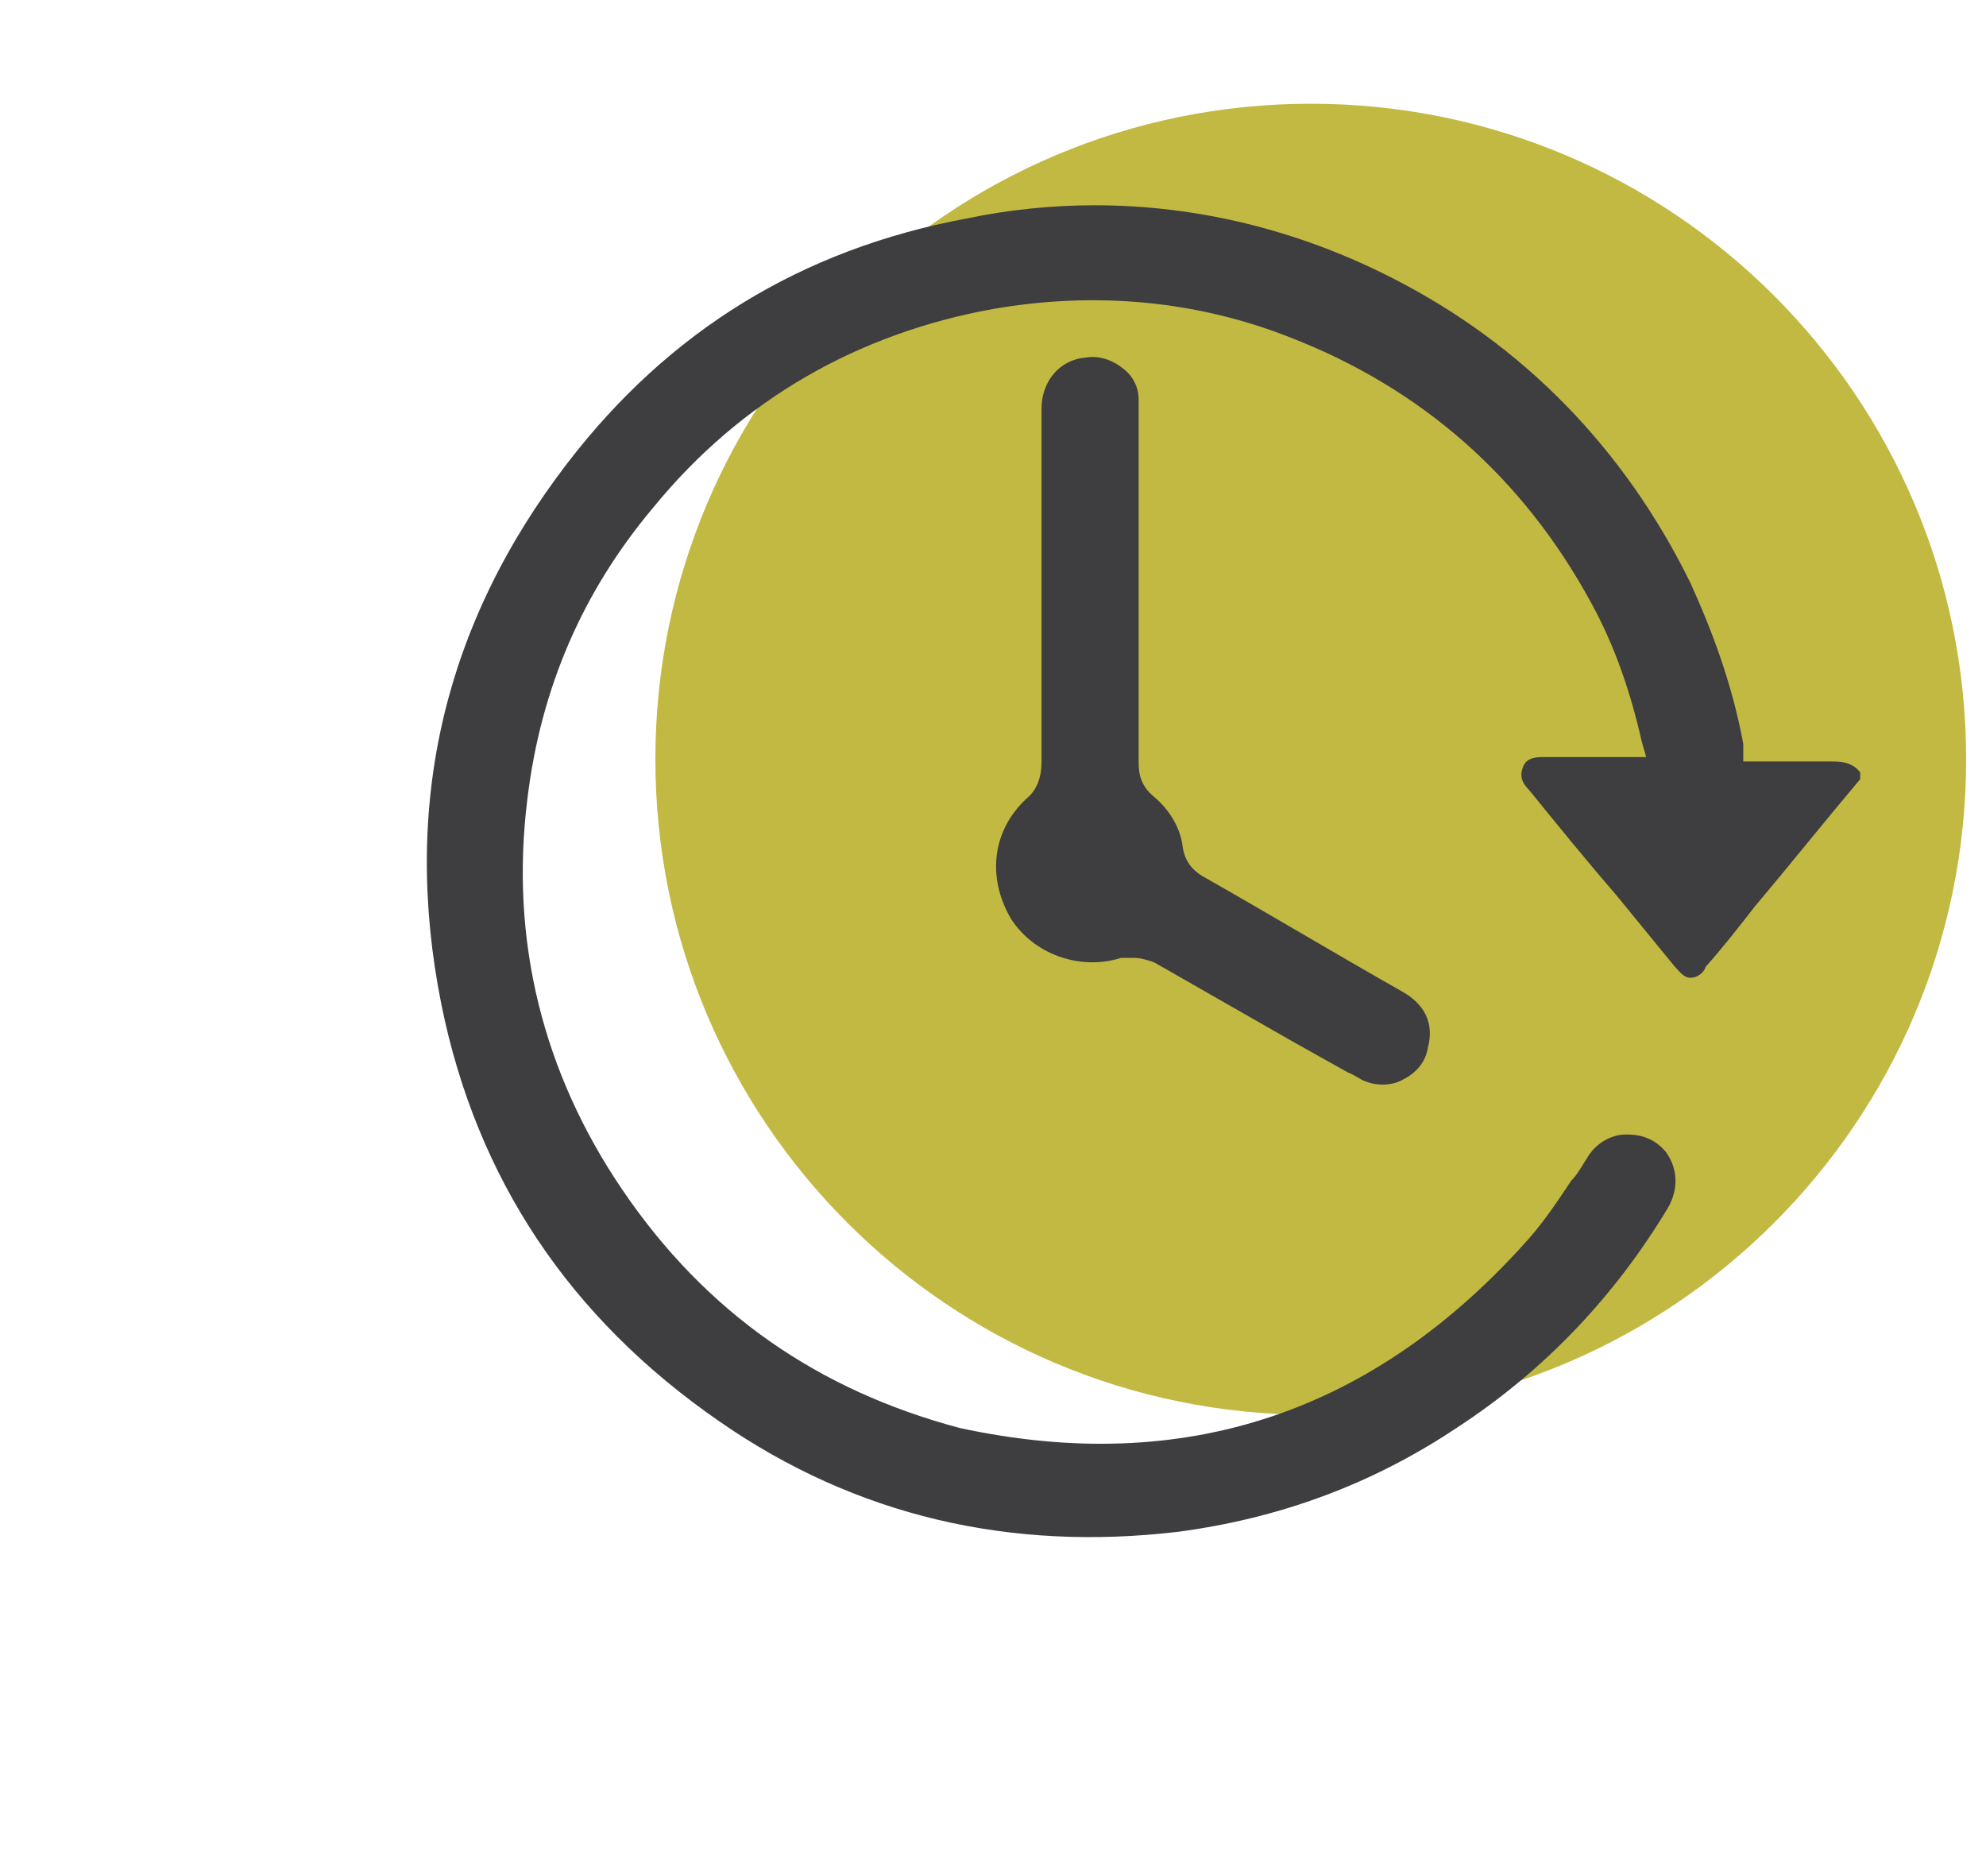
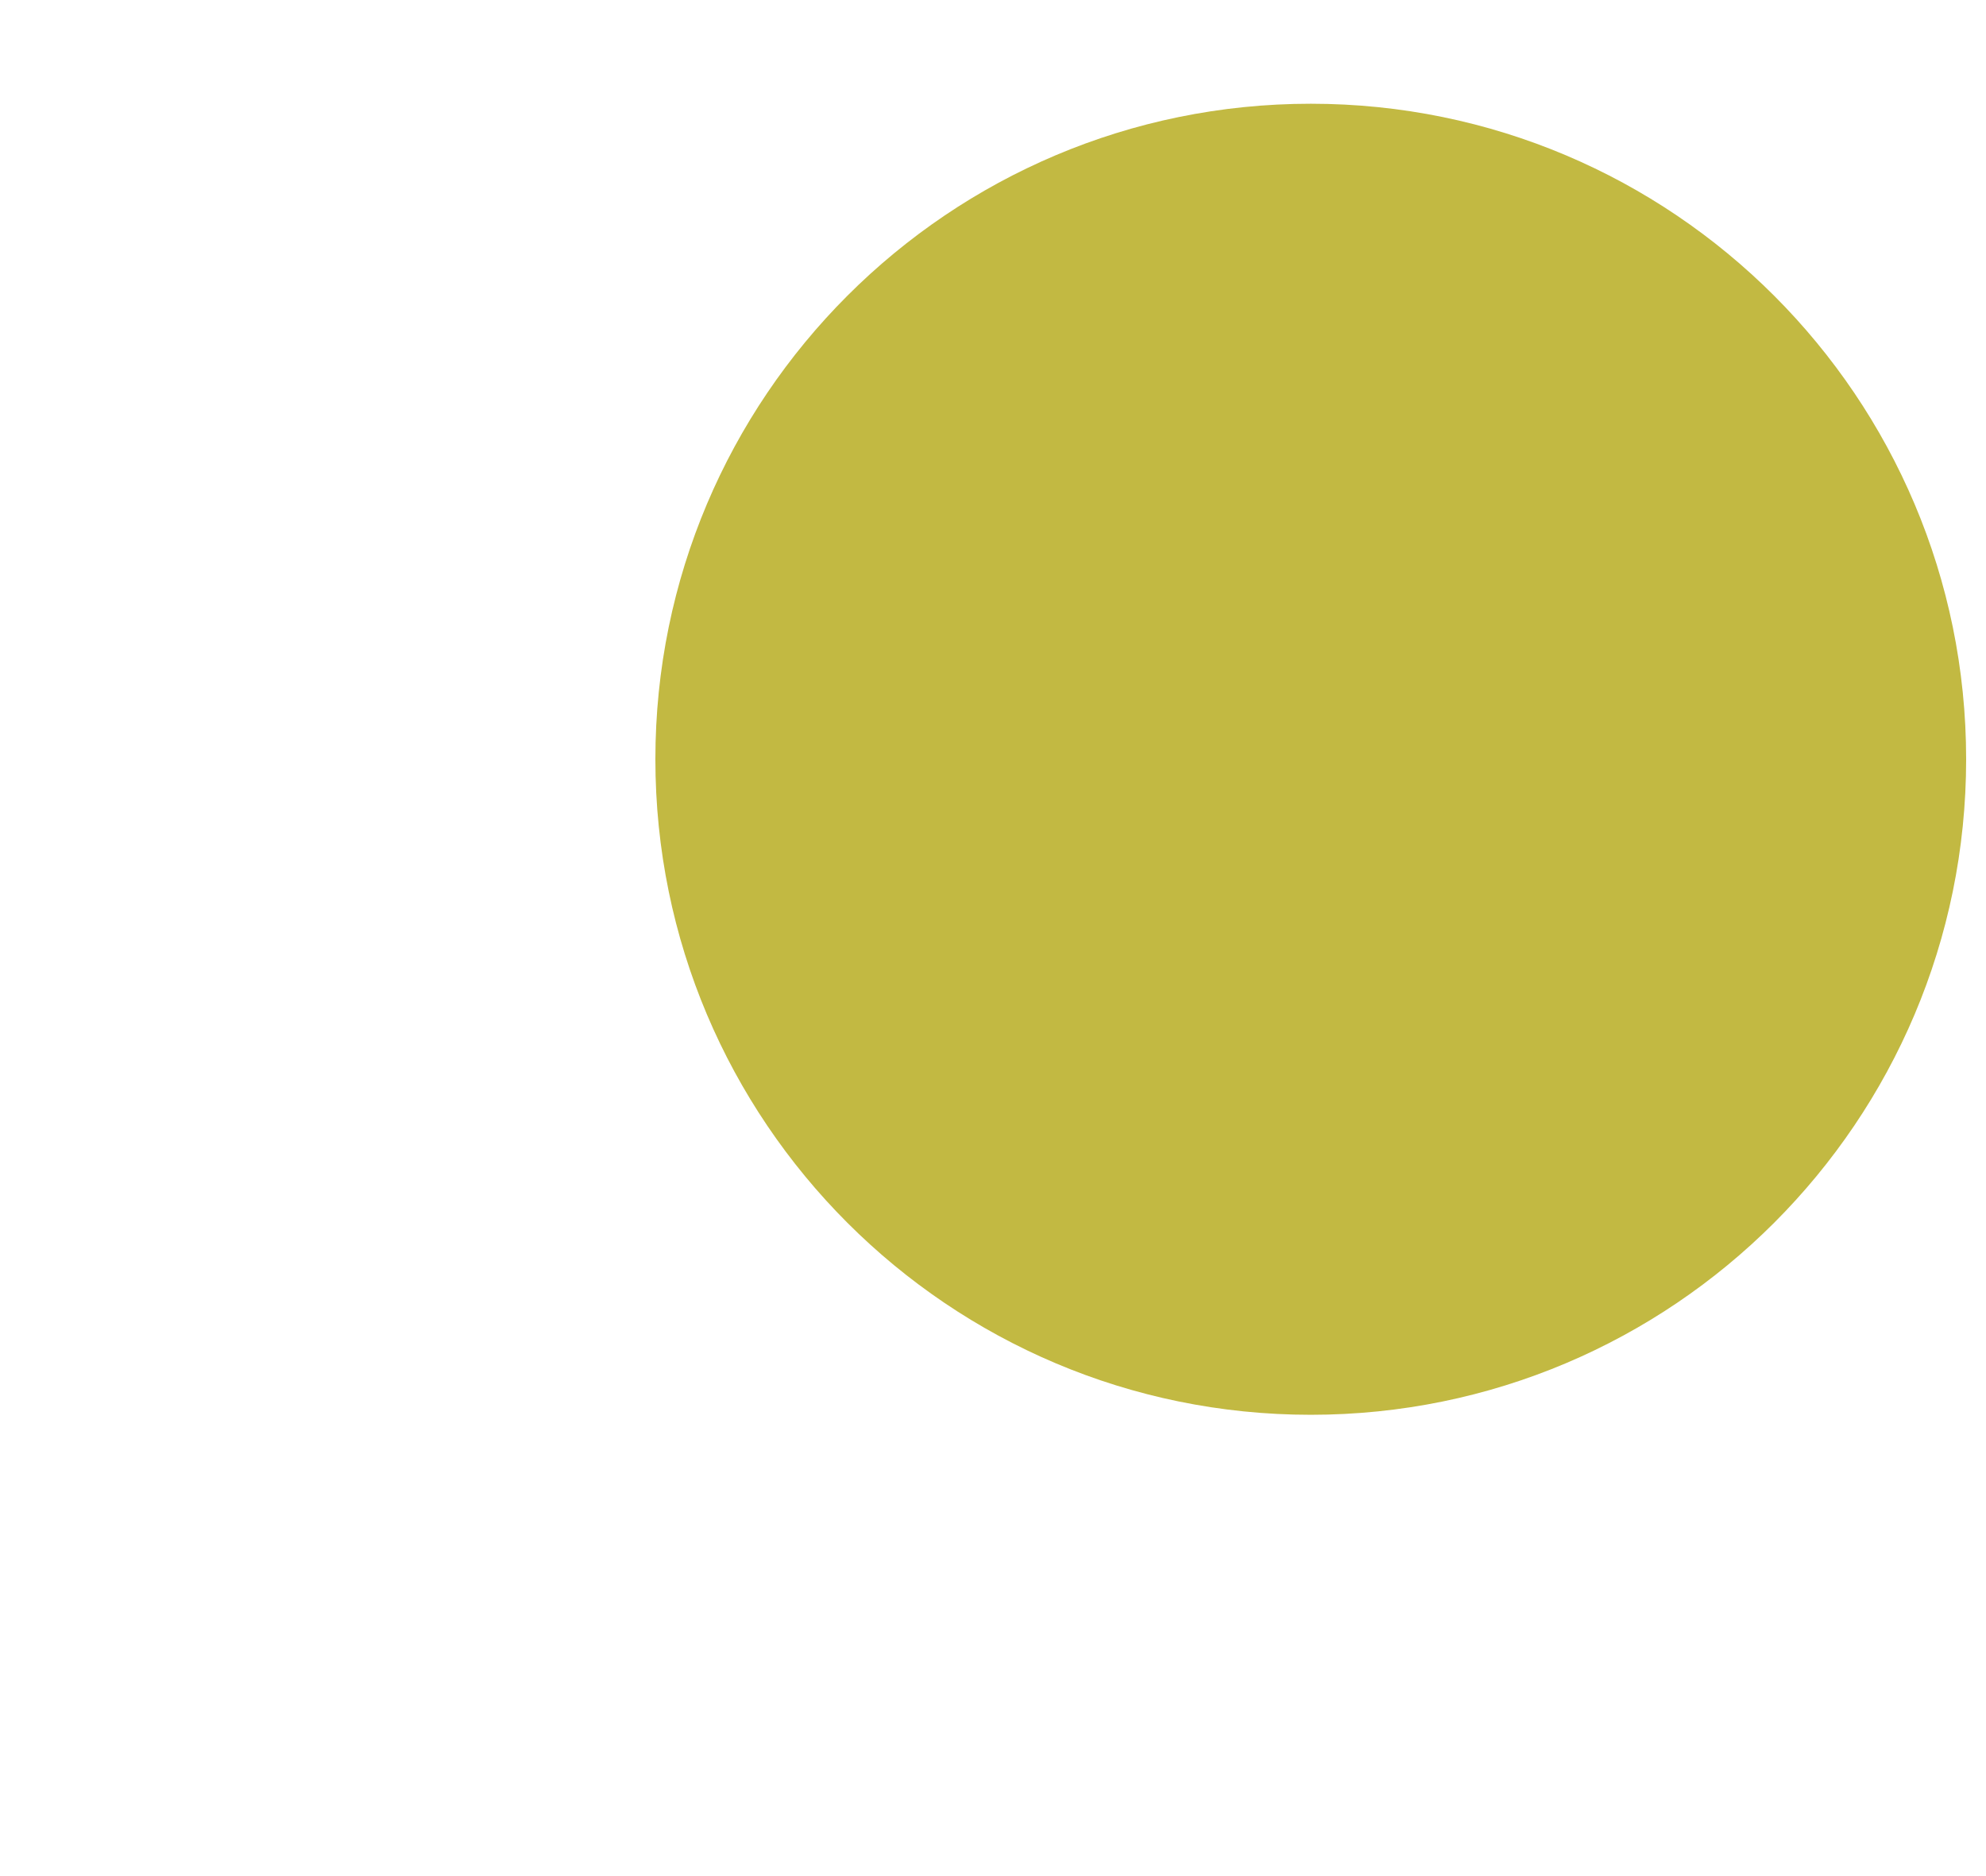
<svg xmlns="http://www.w3.org/2000/svg" version="1.1" id="Ebene_3" x="0px" y="0px" viewBox="0 0 90 85" xml:space="preserve">
  <g>
    <path fill="#C2B942" d="M29.7,34.4C29.7,18,43,4.7,59.4,4.7S89.1,18,89.1,34.4c0,16.4-13.3,29.7-29.7,29.7S29.7,50.8,29.7,34.4z" />
    <g>
      <g>
-         <path fill="#3E3D40" d="M49.6,9.3c-1.9,0-3.9,0.2-5.8,0.6C36.3,11.3,30.3,15,25.7,21c-5.6,7.3-7.5,15.5-5.7,24.5 c1.6,7.9,5.8,14.2,12.6,18.9c6.2,4.3,13.2,5.9,20.8,5c4.5-0.6,8.7-2.1,12.6-4.7c4-2.6,7.2-6,9.6-10c0.5-0.9,0.4-1.8-0.1-2.5 c-0.5-0.6-1.1-0.8-1.8-0.8c-0.7,0-1.4,0.4-1.8,1.1c-0.2,0.3-0.4,0.7-0.7,1c-0.6,0.9-1.2,1.8-1.9,2.6c-7,7.9-15.6,10.8-25.8,8.6 C37.1,63,32,59.5,28.2,53.9c-3.6-5.3-5.1-11.3-4.3-17.7c0.6-5,2.5-9.4,5.7-13.2c4-4.9,9.3-7.9,15.4-9c4.6-0.8,9.2-0.4,13.5,1.3 c5.9,2.3,10.5,6.3,13.6,12c1.1,2,1.8,4.1,2.3,6.3l0.2,0.7l-1.9,0c-0.9,0-1.8,0-2.7,0c0,0,0,0-0.1,0c-0.6,0-0.8,0.2-0.9,0.5 c-0.1,0.3-0.1,0.6,0.3,1c1.3,1.6,2.6,3.2,3.9,4.7l2.7,3.3c0.2,0.2,0.4,0.5,0.7,0.5c0,0,0,0,0,0c0.3,0,0.6-0.2,0.7-0.5 c0.8-0.9,1.5-1.8,2.2-2.7c1.6-1.9,3.2-3.9,4.8-5.8V35c-0.3-0.4-0.7-0.5-1.3-0.5c-0.8,0-1.7,0-2.5,0l-1.5,0L79,33.7 c-0.5-2.7-1.4-5.1-2.4-7.3c-3-6.1-7.6-10.8-13.5-13.8C58.8,10.4,54.2,9.3,49.6,9.3z" />
-       </g>
+         </g>
      <g>
-         <path fill="#3E3D40" d="M51.4,43.4c0.3,0,0.6,0.1,0.9,0.2c2.1,1.2,4.2,2.4,6.3,3.6l2.5,1.4c0.3,0.1,0.5,0.3,0.8,0.4 c0.5,0.2,1.2,0.2,1.7-0.1c0.6-0.3,1-0.8,1.1-1.4c0.3-1.1-0.1-2-1.2-2.6c-3-1.7-6-3.5-9-5.2c-0.5-0.3-0.8-0.7-0.9-1.3 c-0.1-0.9-0.6-1.7-1.3-2.3c-0.5-0.4-0.7-0.9-0.7-1.5c0-2,0-4.1,0-6.1l0-4.5c0-2,0-3.9,0-5.9c0-0.6-0.3-1.1-0.7-1.4 c-0.5-0.4-1.1-0.6-1.7-0.5c-1.2,0.1-2,1.1-2,2.3c0,5.3,0,10.6,0,16c0,0.7-0.2,1.3-0.7,1.7c-1.5,1.4-1.8,3.5-0.7,5.4 c1,1.6,3.1,2.4,5,1.8C51,43.4,51.2,43.4,51.4,43.4z" />
-       </g>
+         </g>
    </g>
  </g>
-   <rect fill="none" width="90" height="85" />
</svg>